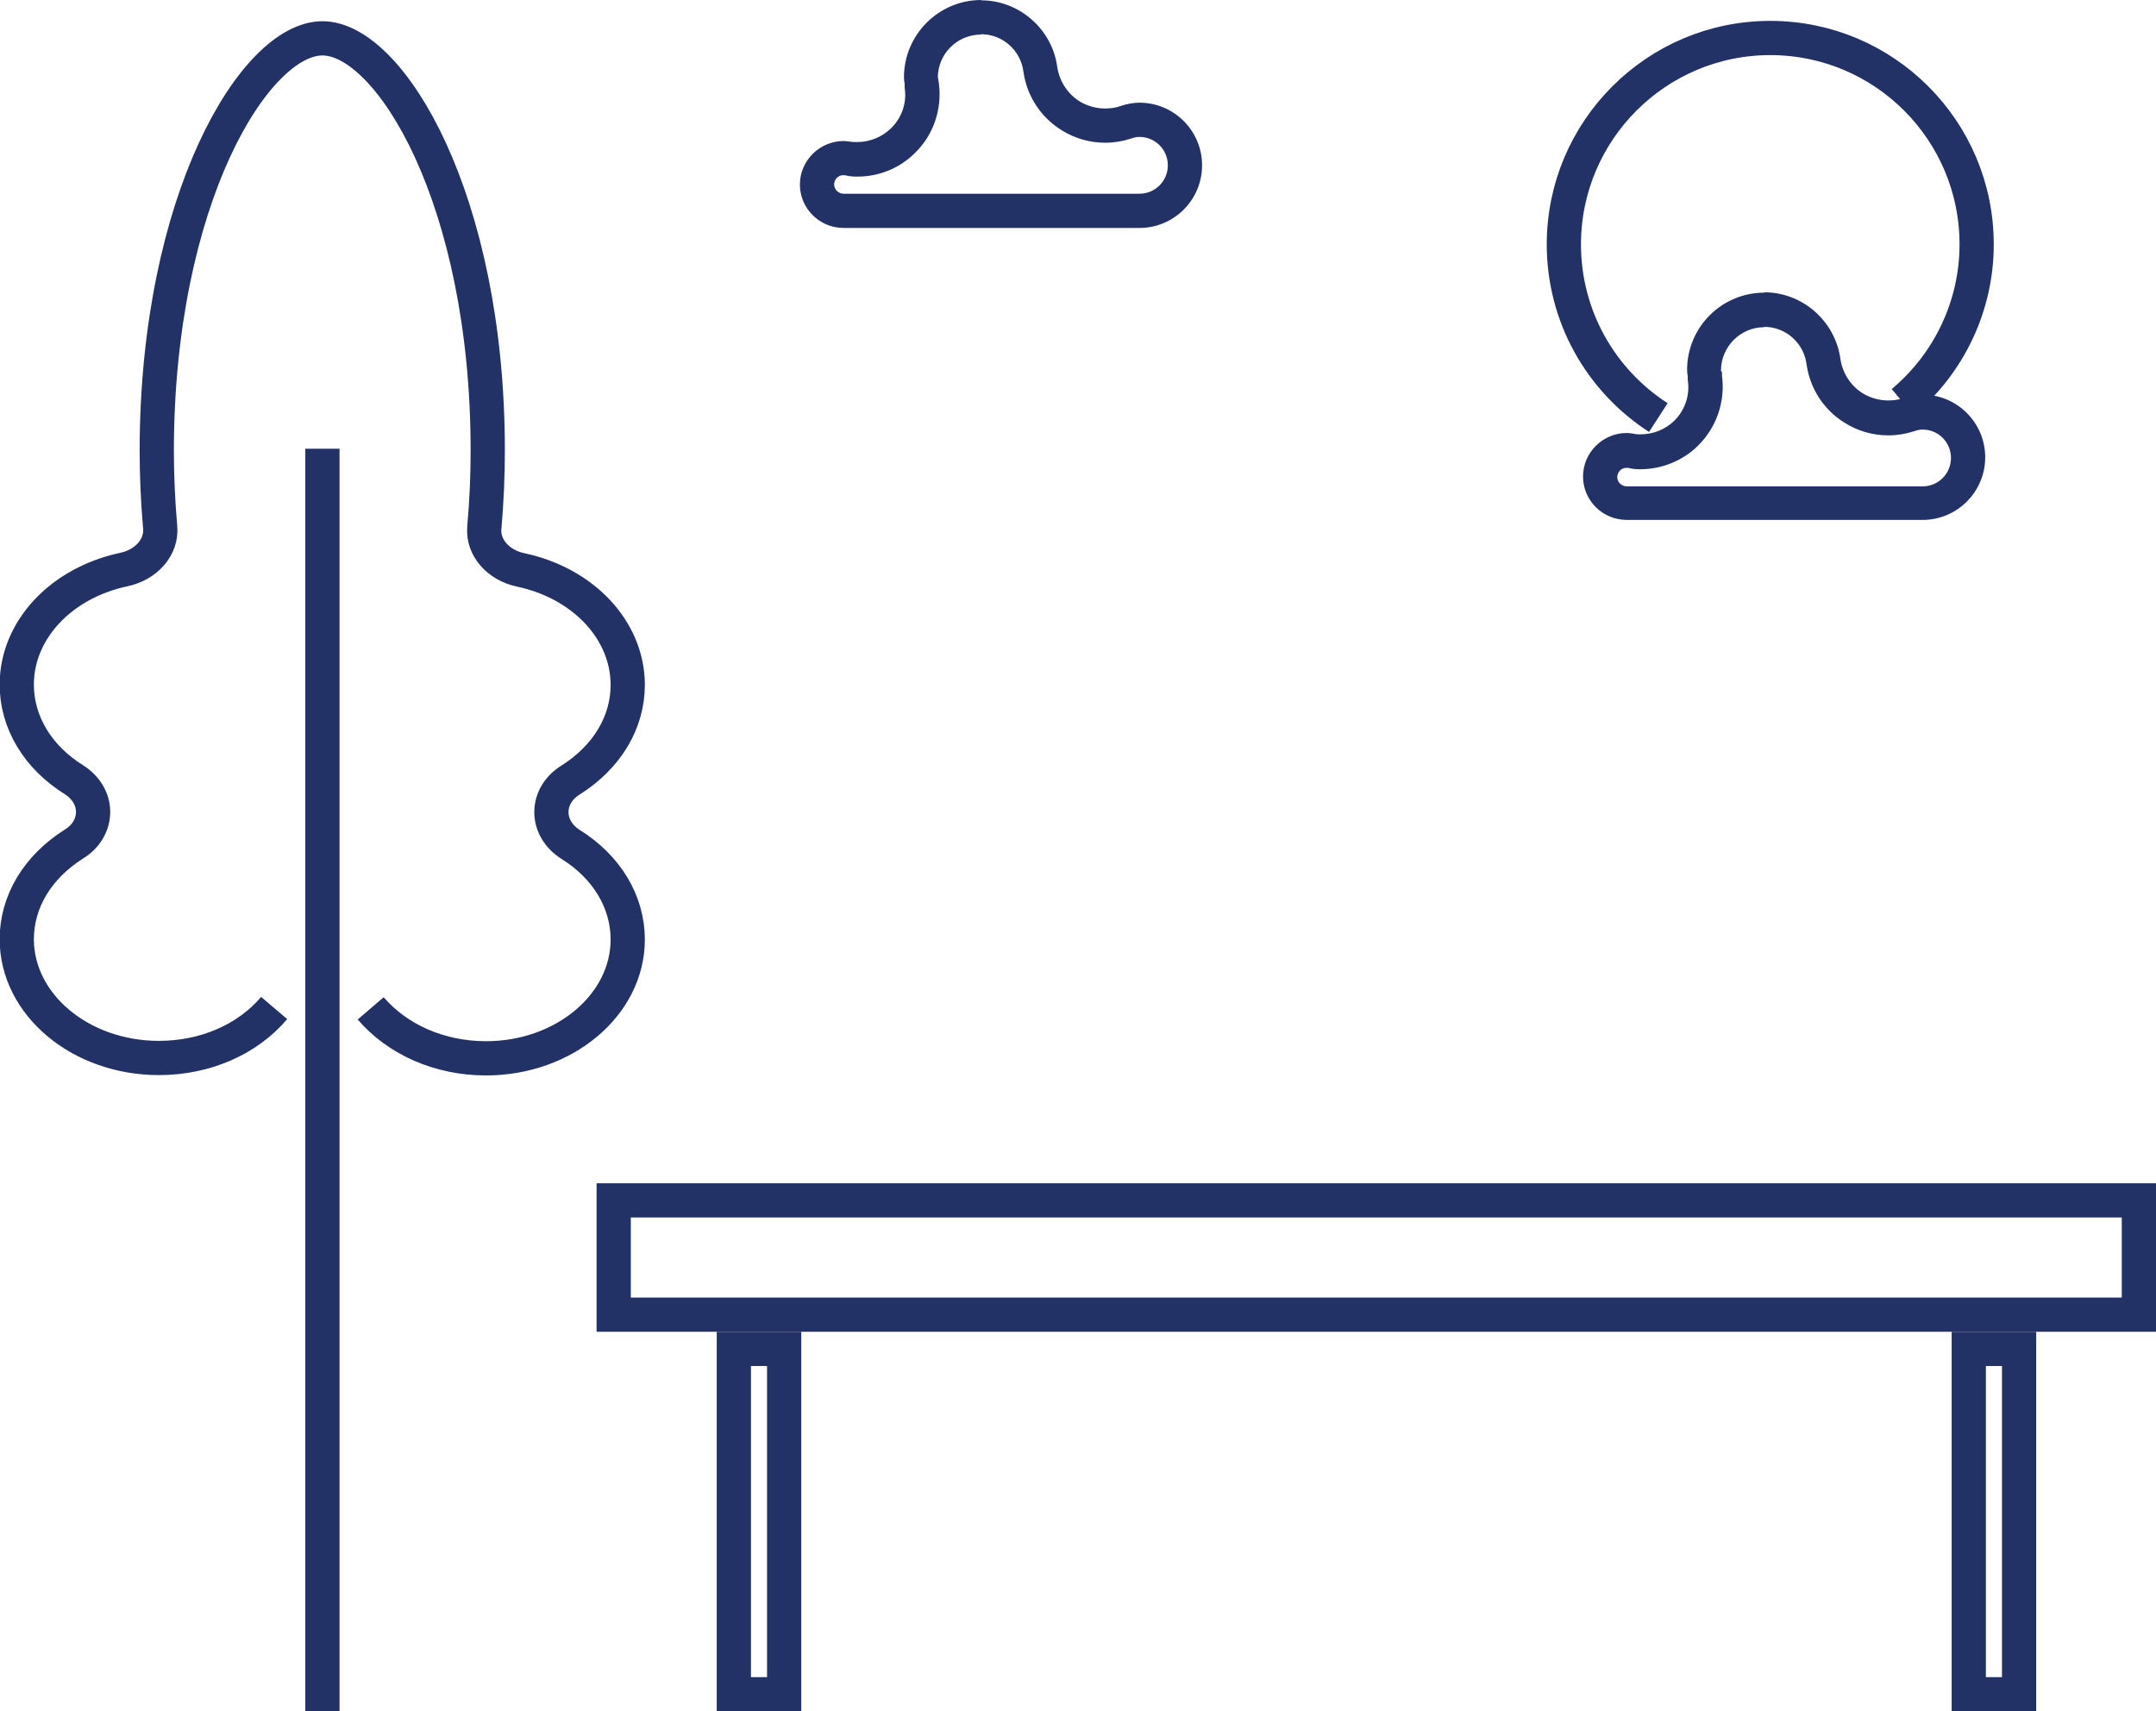
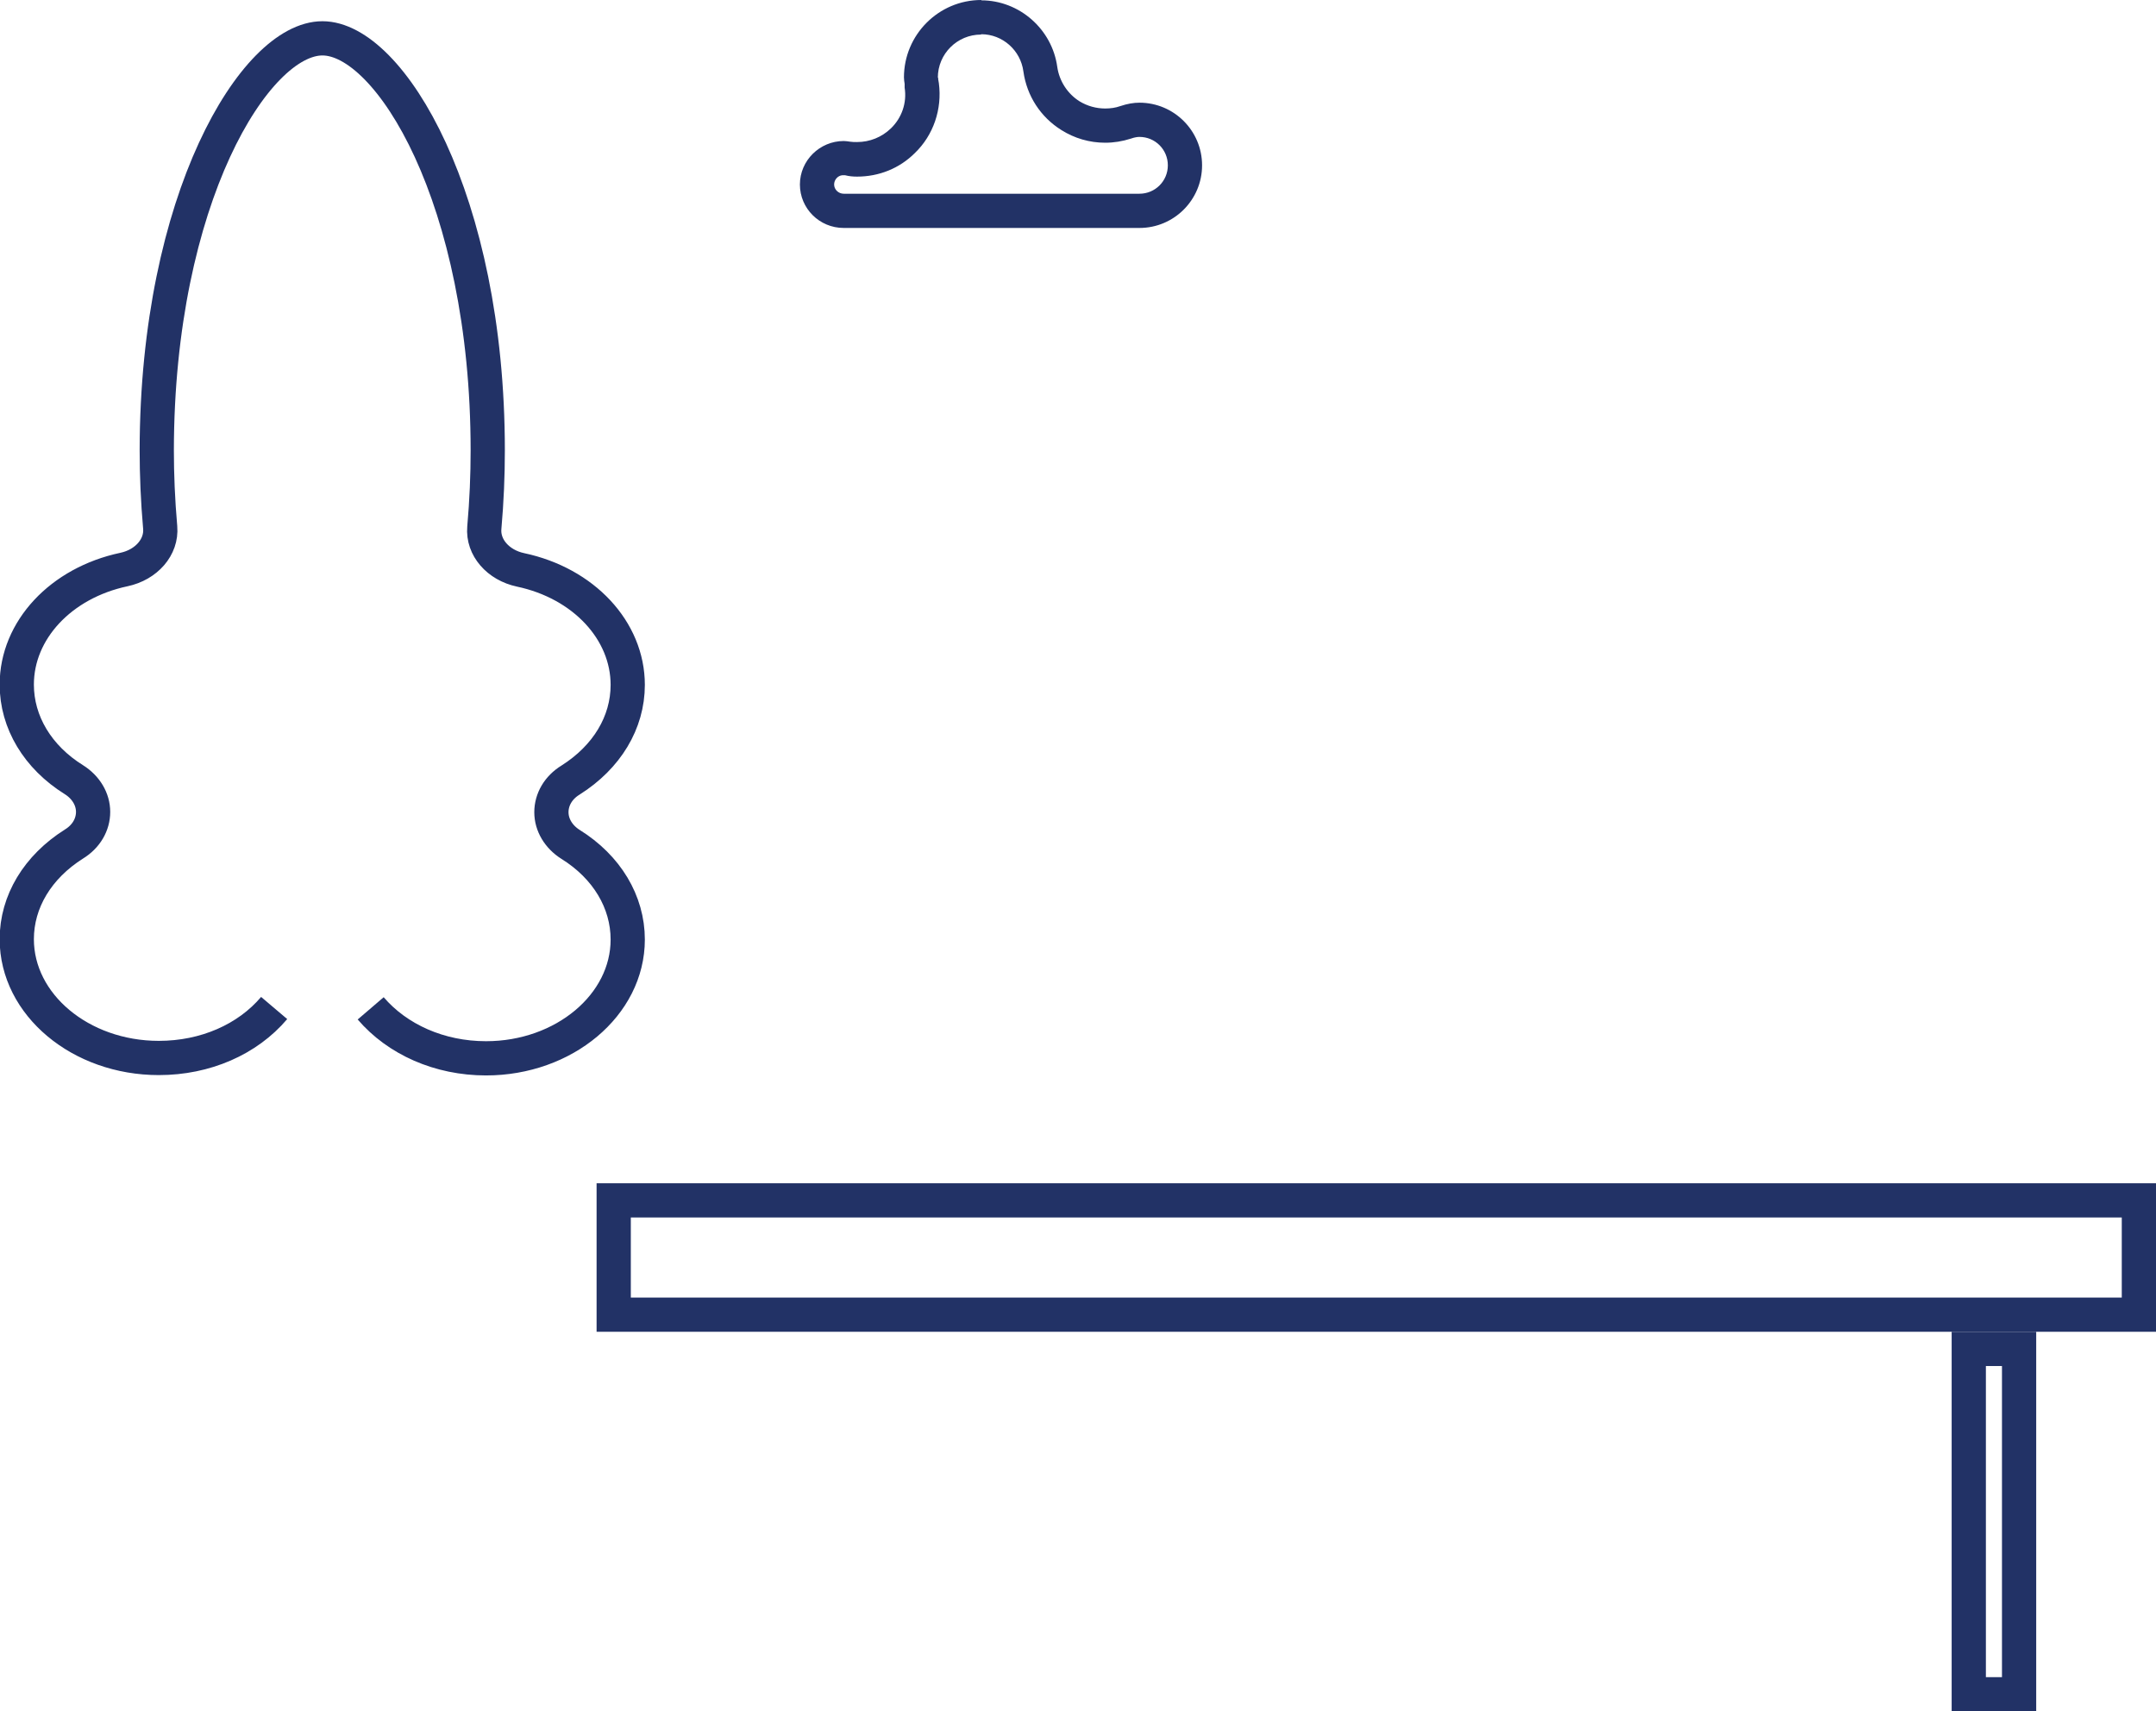
<svg xmlns="http://www.w3.org/2000/svg" id="Near_Public_Transportation" data-name="Near Public Transportation" viewBox="0 0 62.99 50">
  <defs>
    <style>
      .cls-1 {
        fill: none;
        stroke: #223266;
        stroke-miterlimit: 10;
      }

      .cls-2 {
        fill: #223266;
      }
    </style>
  </defs>
  <path class="cls-1" d="M8.01,29.45c-.78.92-2.01,1.46-3.37,1.46-2.29,0-4.15-1.56-4.15-3.47,0-1.1.61-2.11,1.67-2.78.36-.22.56-.57.56-.94s-.21-.72-.56-.94c-1.06-.66-1.67-1.68-1.67-2.78,0-1.59,1.29-2.97,3.13-3.36.66-.14,1.11-.66,1.06-1.23-.07-.8-.1-1.54-.1-2.26C4.59,5.81,7.45,1.12,9.42,1.12s4.83,4.69,4.83,12.04c0,.72-.03,1.47-.1,2.26-.05.57.4,1.09,1.06,1.23,1.84.39,3.13,1.77,3.13,3.36,0,1.1-.61,2.11-1.67,2.78-.36.22-.56.57-.56.94s.21.72.56.94c1.06.66,1.67,1.68,1.67,2.78,0,1.91-1.86,3.47-4.14,3.47-1.36,0-2.59-.55-3.37-1.46" />
  <g>
    <path class="cls-2" d="M61.99,35.57v2.34H18.43v-2.34h43.57M62.99,34.57H17.43v4.34h45.57v-4.34h0Z" />
-     <path class="cls-2" d="M22.41,39.91v9.09h-.47v-9.09h.47M23.41,38.91h-2.47v11.09h2.47v-11.09h0Z" />
    <path class="cls-2" d="M58.49,39.91v9.09h-.47v-9.09h.47M59.49,38.91h-2.47v11.09h2.47v-11.09h0Z" />
  </g>
  <path class="cls-2" d="M28.67,1c.62,0,1.15.47,1.23,1.09.1.71.5,1.33,1.11,1.71.38.24.82.37,1.28.37.25,0,.5-.04.75-.12.11-.04.2-.05.25-.05.46,0,.83.37.83.83s-.37.83-.83.83h-8.64c-.15,0-.28-.12-.28-.27,0-.14.11-.26.24-.27h.08c.12.03.23.04.35.04.64,0,1.24-.24,1.69-.69.54-.52.8-1.28.7-2.04l-.02-.12v-.04s-.01,0-.01,0c0-.7.57-1.26,1.26-1.26M28.67,0c-1.25,0-2.26,1.02-2.26,2.26,0,.06.01.13.02.19v.11c.07.44-.08.88-.4,1.19-.27.26-.62.4-.99.4-.07,0-.14,0-.2-.01-.07-.01-.13-.02-.19-.02-.7,0-1.28.57-1.28,1.27s.57,1.27,1.28,1.27h8.64c1.01,0,1.83-.82,1.83-1.83s-.82-1.83-1.83-1.83c-.17,0-.35.03-.56.1-.14.05-.29.07-.44.07-.26,0-.52-.07-.75-.21-.35-.22-.59-.59-.65-1-.15-1.11-1.11-1.95-2.22-1.95h0Z" />
-   <path class="cls-1" d="M48.45,12.2c-1.7-1.1-2.76-2.98-2.76-5.06,0-3.32,2.7-6.03,6.03-6.03s6.03,2.7,6.03,6.03c0,1.79-.8,3.47-2.16,4.61" />
-   <path class="cls-2" d="M51.55,9.55c.62,0,1.15.47,1.23,1.09.1.71.5,1.33,1.11,1.71.38.24.82.37,1.28.37.25,0,.5-.04.75-.12.11-.04.19-.05.25-.05.46,0,.83.37.83.83s-.37.83-.83.83h-8.64c-.15,0-.28-.12-.28-.27,0-.14.11-.26.24-.27,0,0,0,0,0,0h.08c.12.03.23.04.35.04.63,0,1.25-.25,1.69-.69.54-.53.8-1.29.7-2.04v-.1s-.03-.05-.03-.05h0c0-.7.57-1.27,1.26-1.27M51.55,8.55c-1.25,0-2.26,1.01-2.26,2.26,0,.07.01.13.02.19v.1c.07.44-.08.88-.39,1.19-.27.26-.62.4-.99.4-.07,0-.14,0-.21-.02-.07-.01-.13-.02-.19-.02-.7,0-1.28.57-1.28,1.27s.57,1.27,1.28,1.27h8.64c1.01,0,1.83-.82,1.83-1.83s-.82-1.83-1.83-1.83c-.17,0-.35.03-.56.1-.14.05-.29.07-.44.07-.26,0-.52-.07-.75-.21-.35-.22-.59-.59-.65-1-.15-1.11-1.11-1.95-2.22-1.95h0Z" />
-   <line class="cls-1" x1="9.42" y1="13.11" x2="9.42" y2="50" />
</svg>